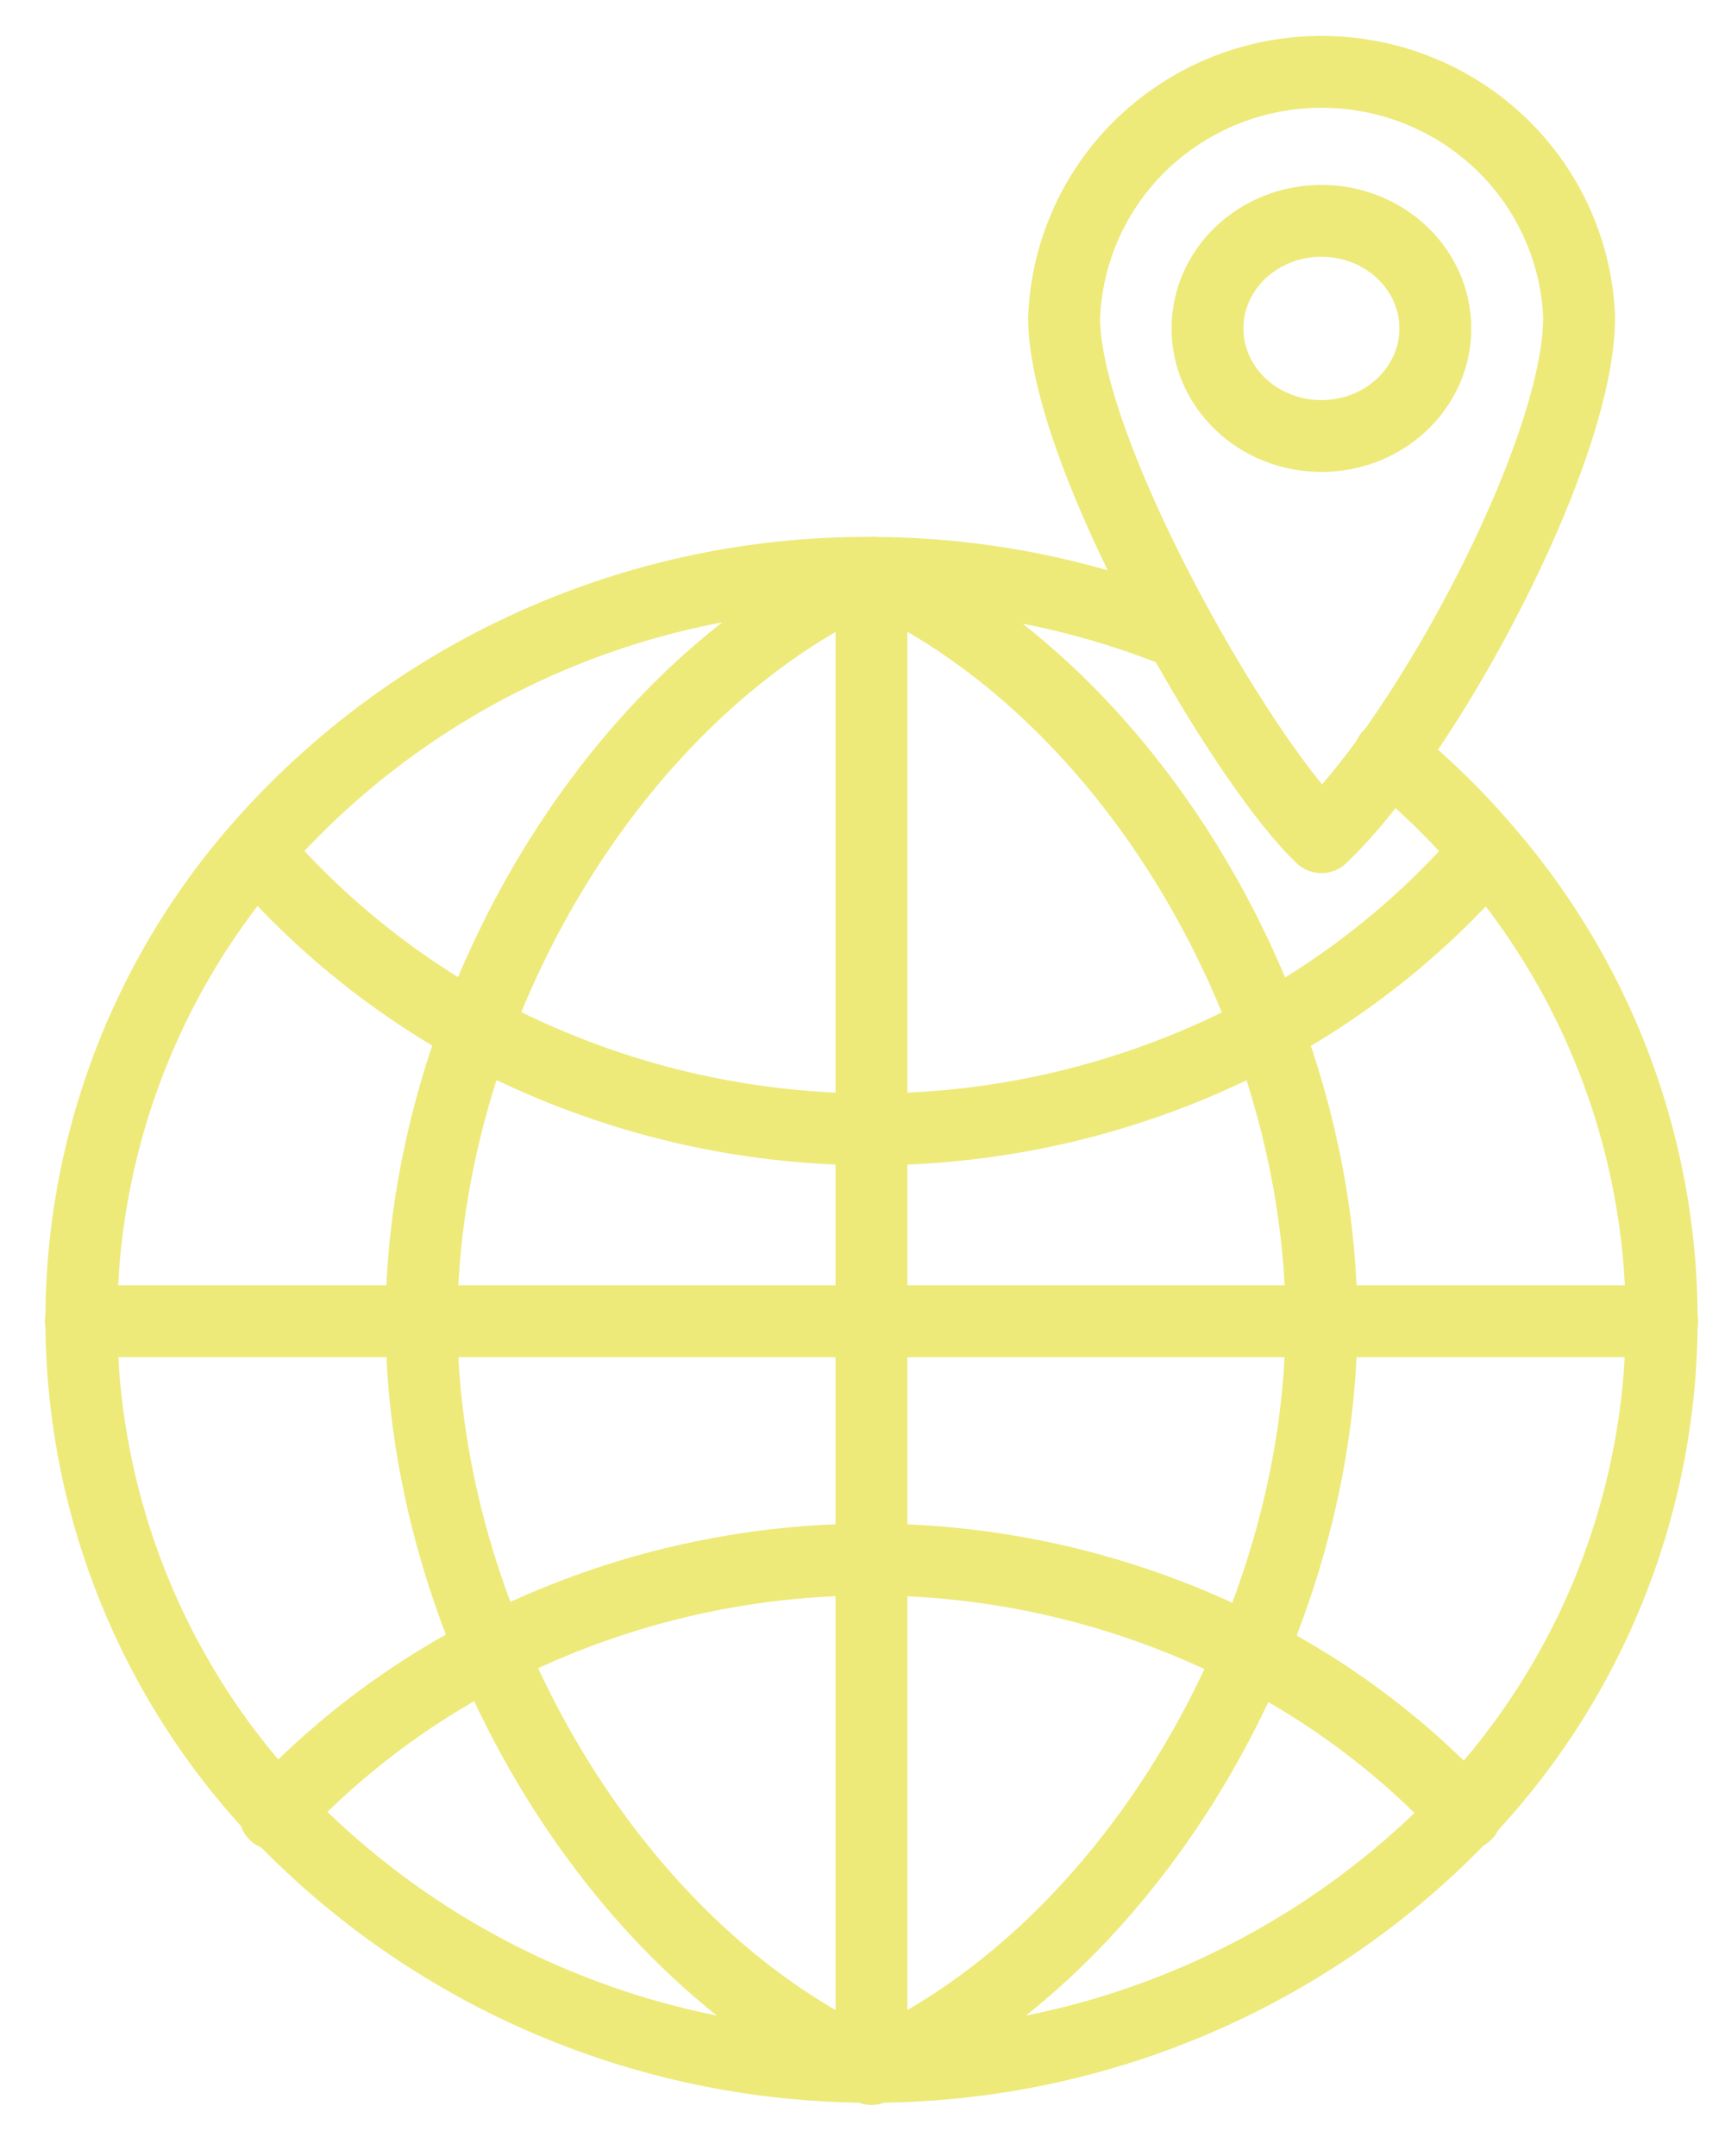
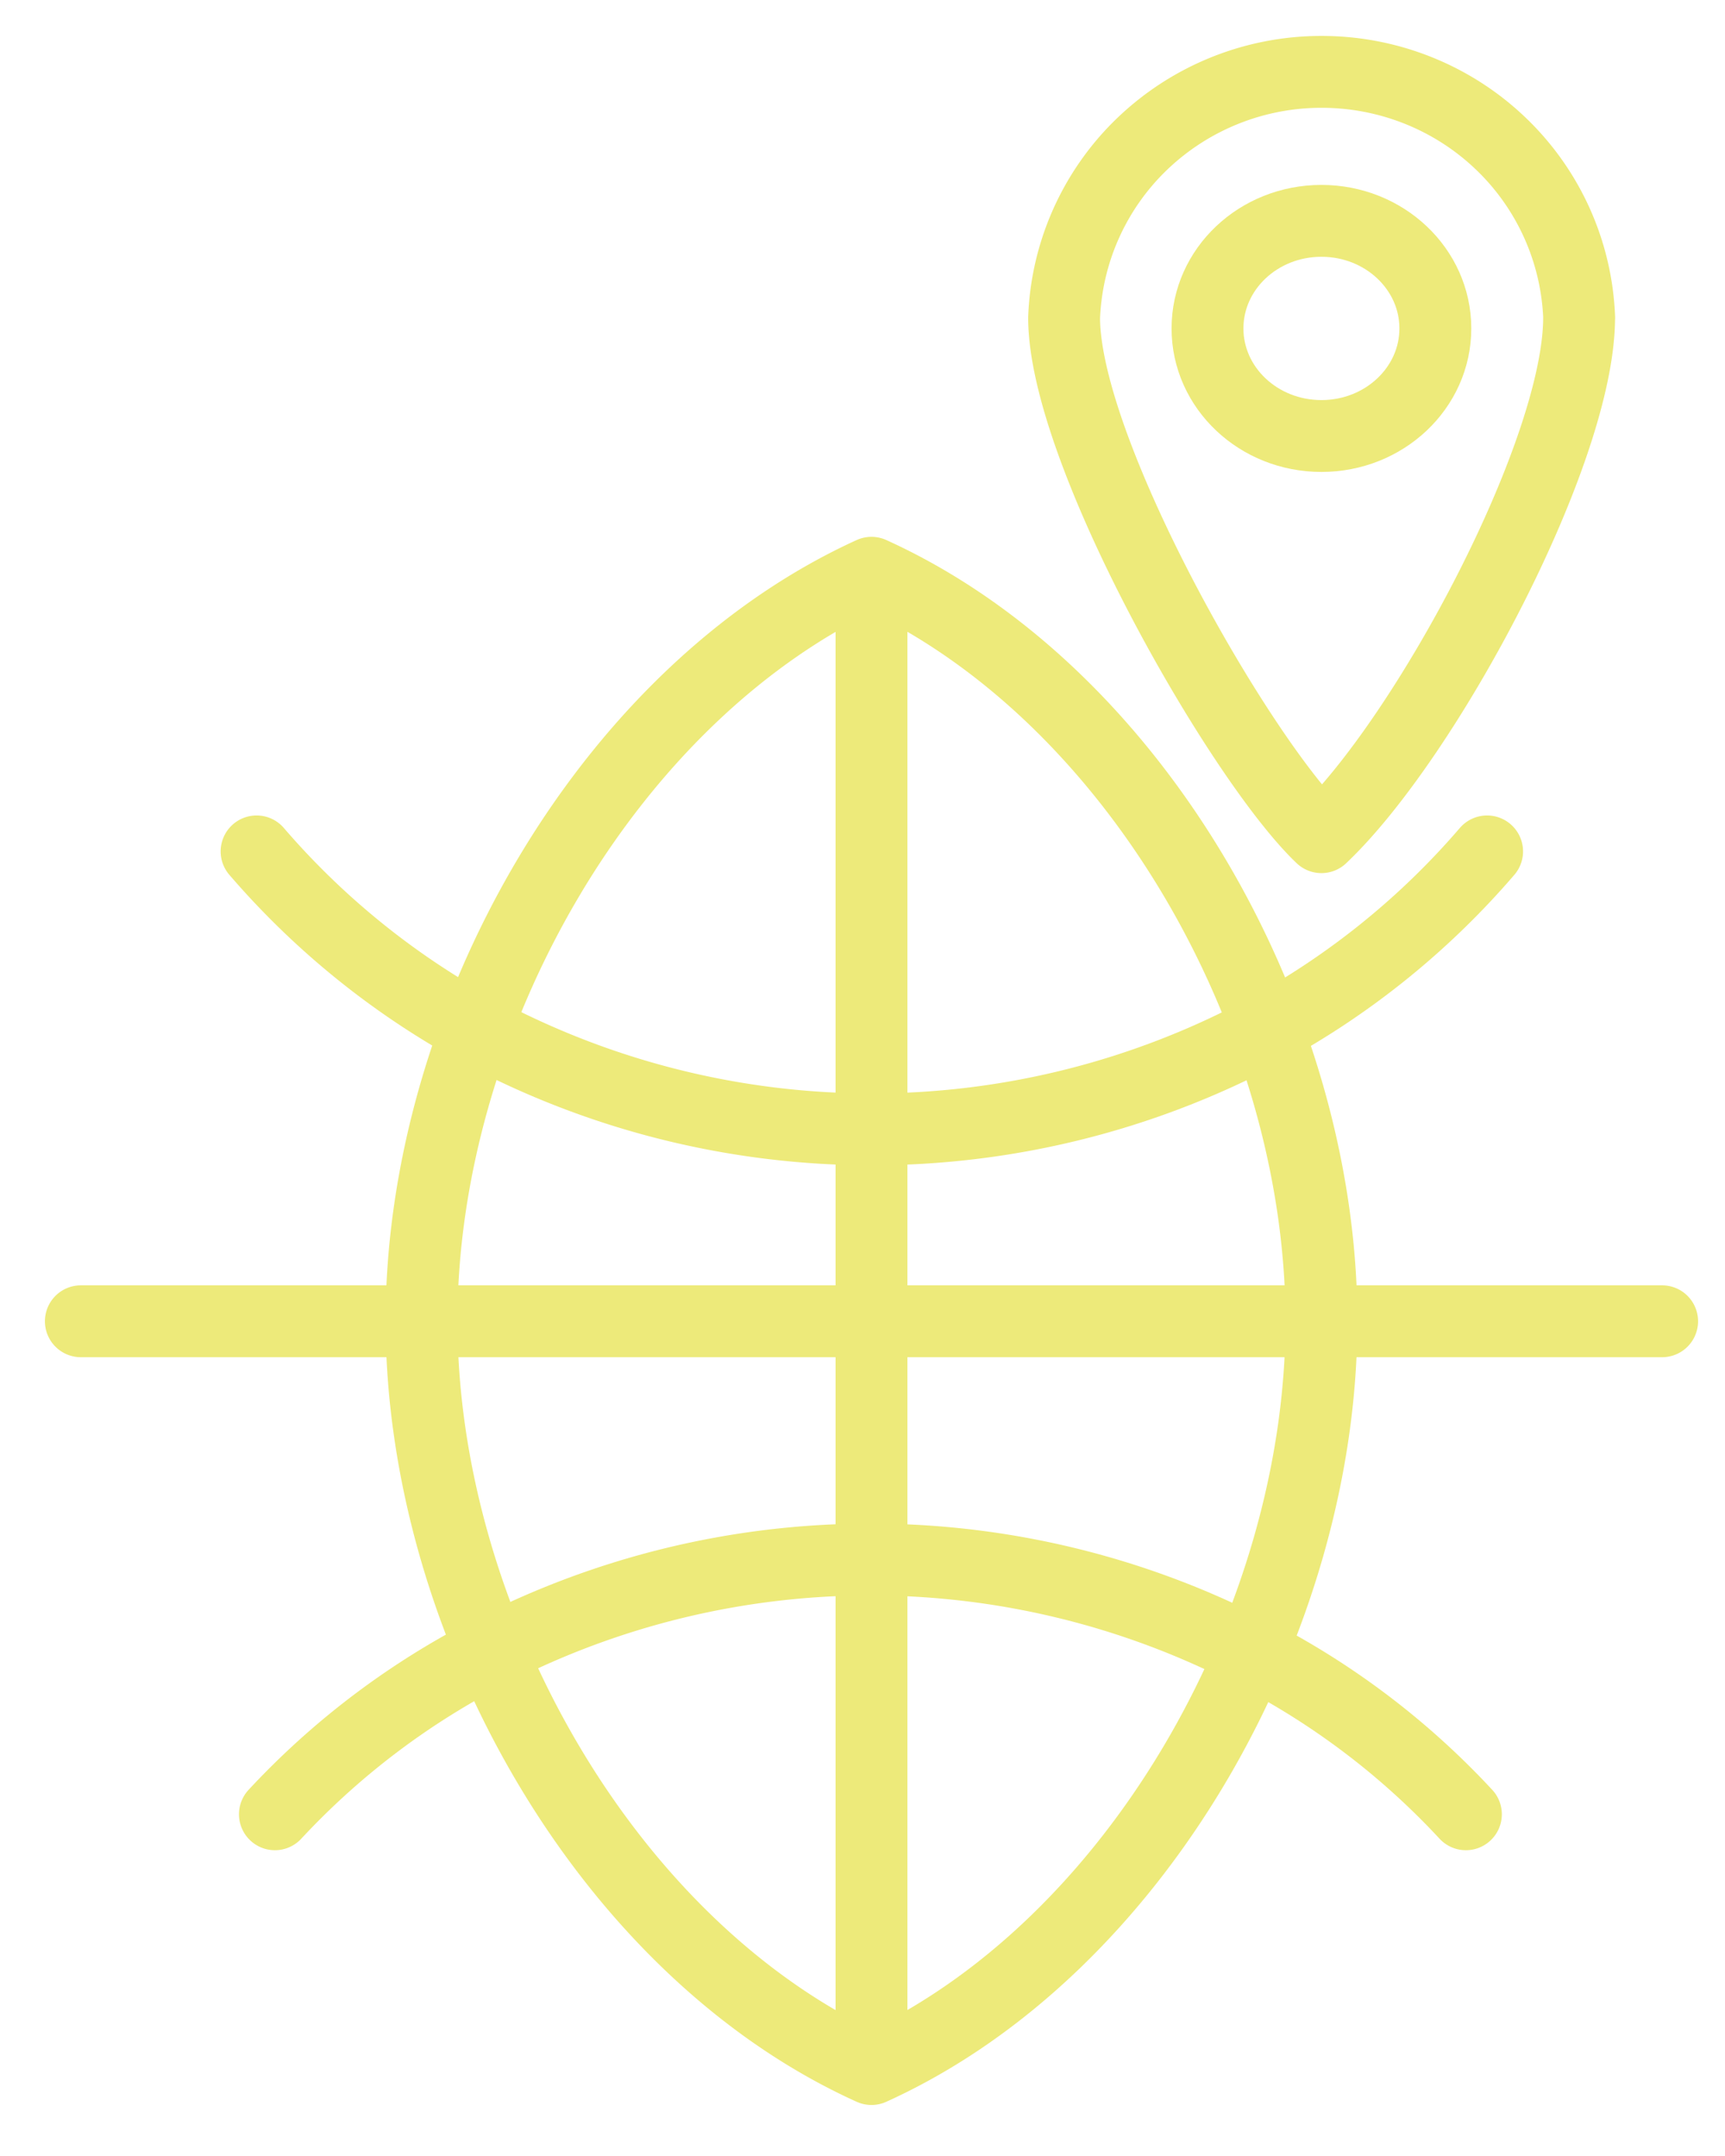
<svg xmlns="http://www.w3.org/2000/svg" width="24" height="30" fill="none">
-   <path stroke="#EDEA7A" stroke-linecap="round" stroke-linejoin="round" d="M16.425 8.813a11.521 11.521 0 0 0-4.3-.842 11.288 11.288 0 0 0-4.706.998 11.198 11.198 0 0 0-3.849 2.863 9.985 9.985 0 0 0-2.436 6.746 9.992 9.992 0 0 0 2.721 6.637 11.355 11.355 0 0 0 3.766 2.62 11.44 11.44 0 0 0 9.009 0c1.422-.61 2.703-1.5 3.765-2.62a9.992 9.992 0 0 0 2.722-6.637 9.985 9.985 0 0 0-2.437-6.746c-.408-.48-.86-.921-1.35-1.319" />
  <path stroke="#EDEA7A" stroke-linecap="round" stroke-linejoin="round" d="M3.57 11.847a11.024 11.024 0 0 0 3.06 2.478 11.579 11.579 0 0 0 11 0 10.978 10.978 0 0 0 3.06-2.478M20.395 25.245a10.703 10.703 0 0 0-3-2.265 11.551 11.551 0 0 0-10.57 0 10.776 10.776 0 0 0-3 2.265" />
  <path stroke="#EDEA7A" stroke-linecap="round" stroke-linejoin="round" d="M12.125 28.79c-3.705-1.676-6.26-6.261-6.26-10.41s2.555-8.72 6.26-10.41c3.705 1.681 6.26 6.261 6.26 10.41s-2.555 8.73-6.26 10.41ZM12.125 7.985V28.79M1.125 18.385h22M21.97 4.421c0 1.87-2.125 5.845-3.585 7.228-1.13-1.076-3.58-5.359-3.58-7.228A3.54 3.54 0 0 1 15.9 1.994 3.601 3.601 0 0 1 18.389 1c.927 0 1.819.356 2.487.994a3.54 3.54 0 0 1 1.095 2.427Z" />
  <path stroke="#EDEA7A" stroke-linecap="round" stroke-linejoin="round" d="M18.385 6.067c.875 0 1.585-.67 1.585-1.497 0-.827-.71-1.497-1.585-1.497-.876 0-1.585.67-1.585 1.497 0 .827.71 1.497 1.585 1.497Z" />
</svg>